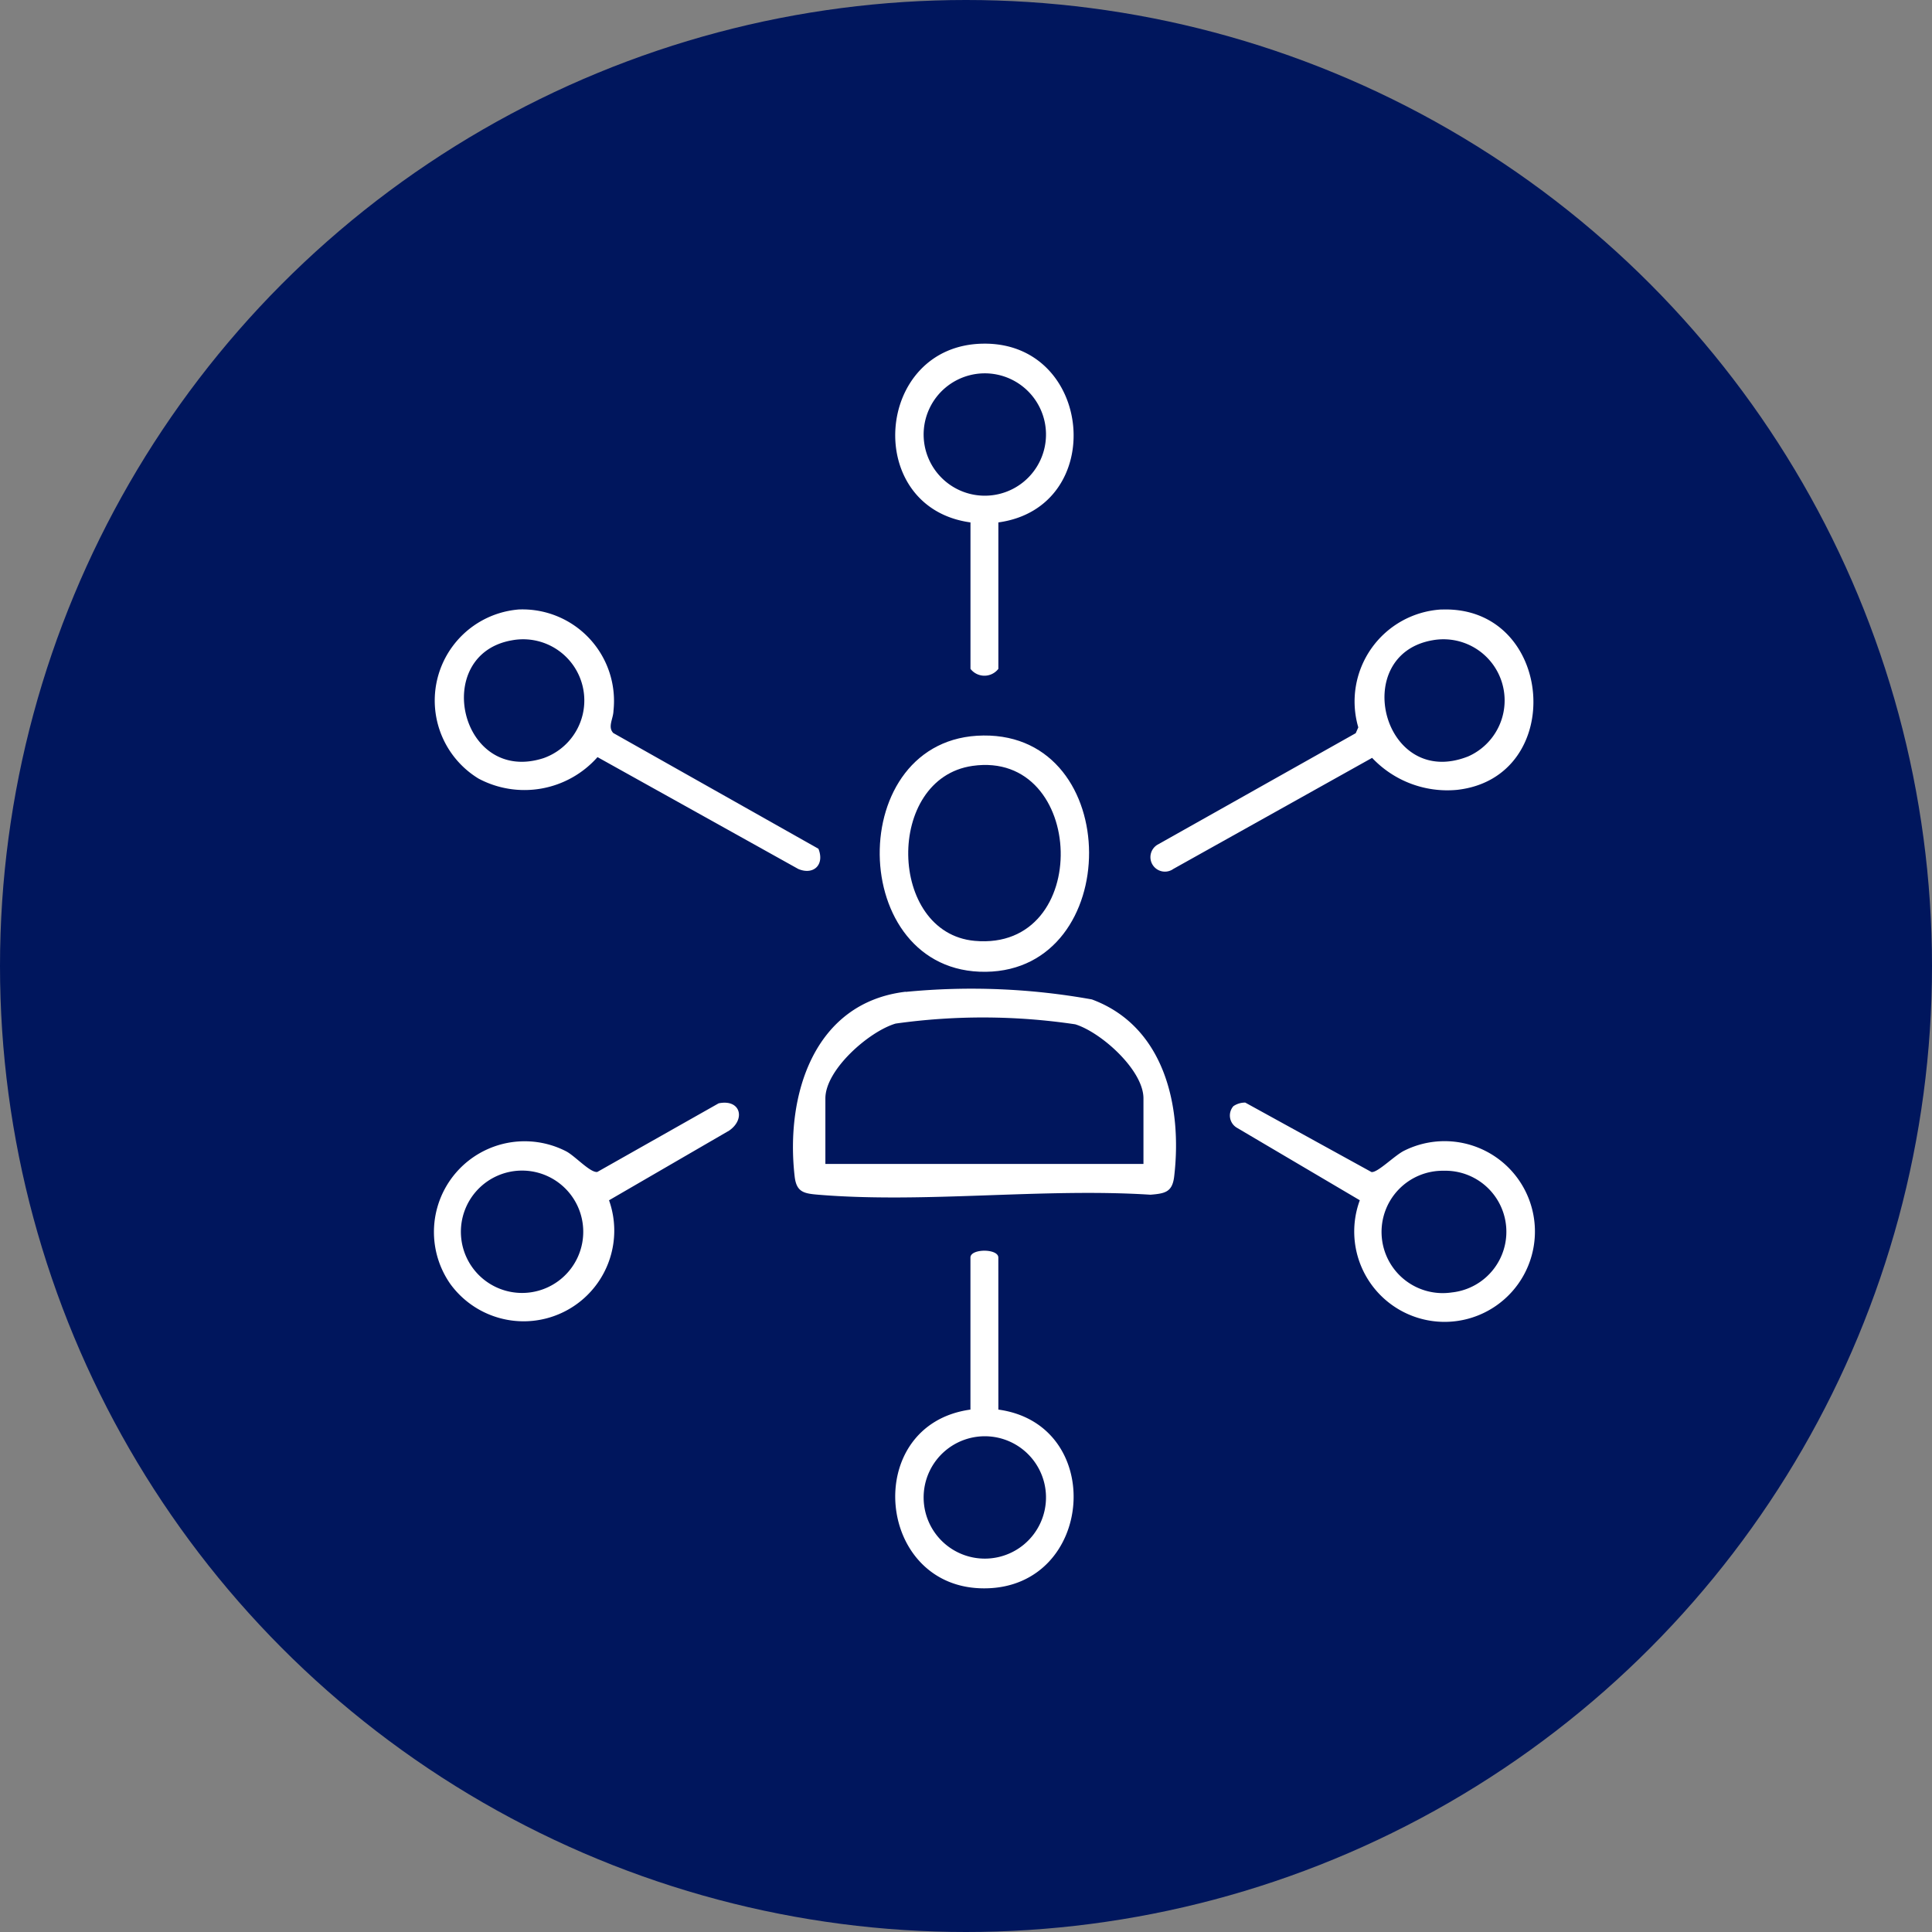
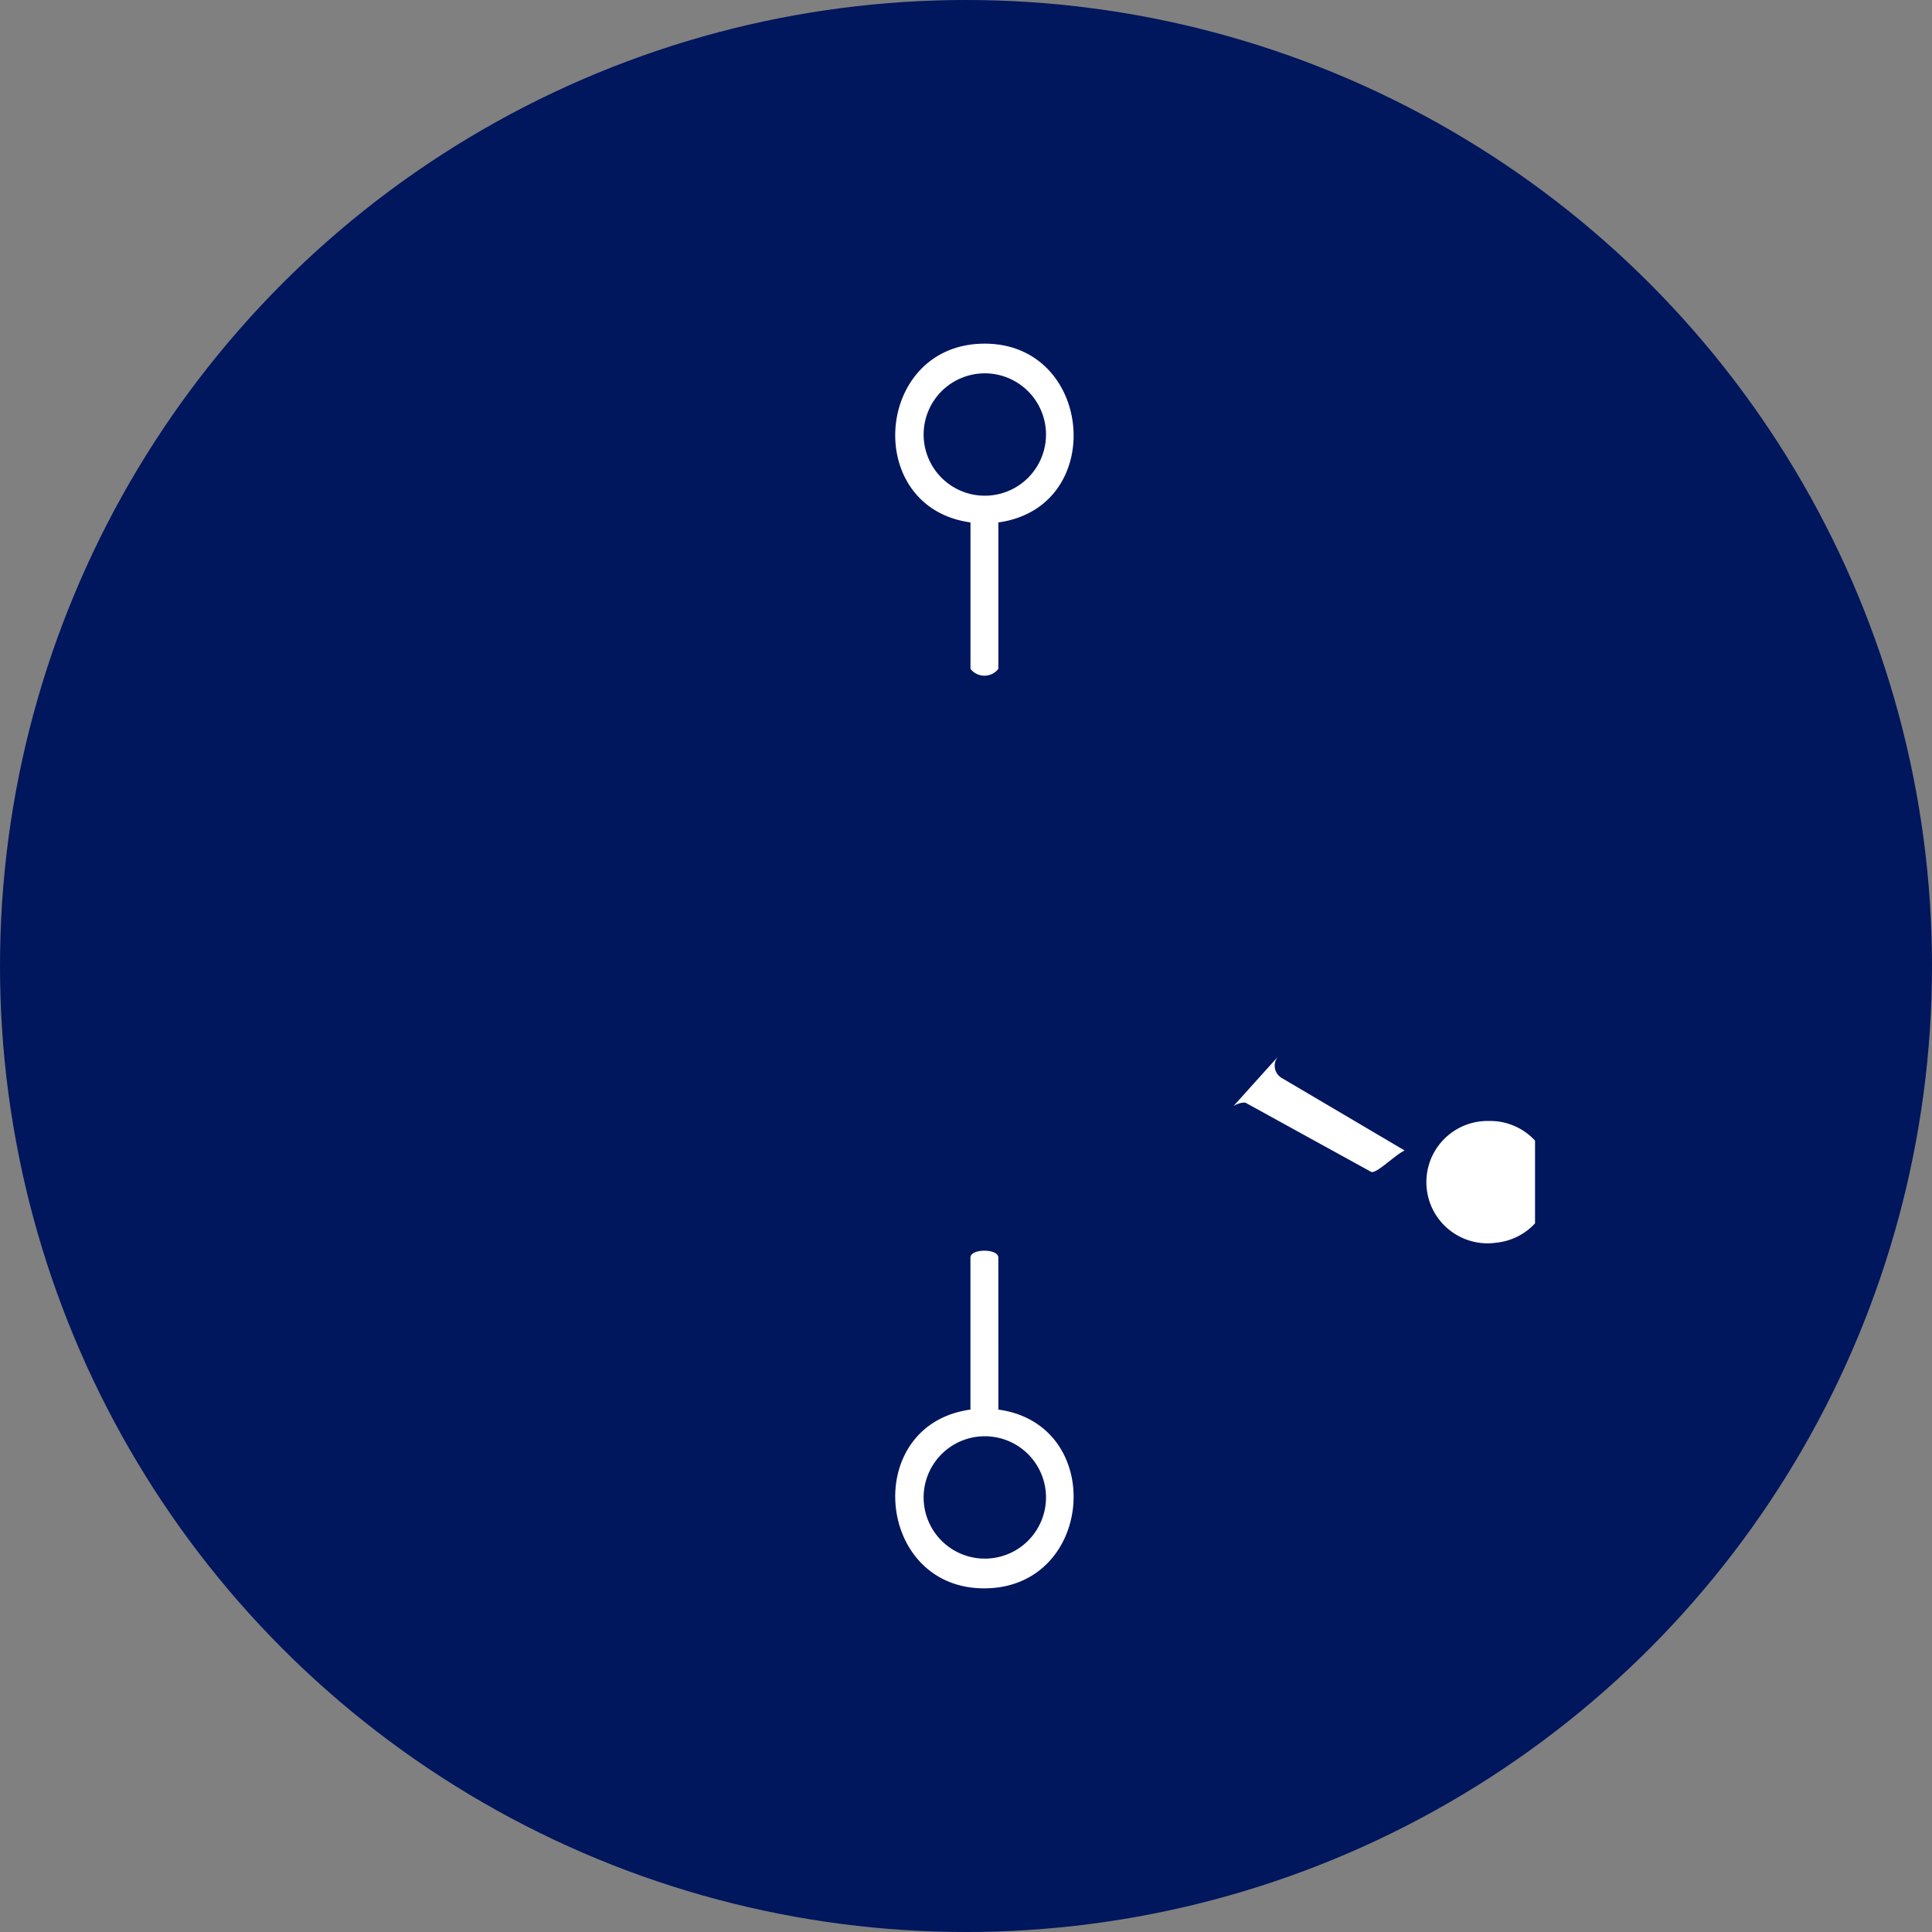
<svg xmlns="http://www.w3.org/2000/svg" width="60" height="60" viewBox="0 0 60 60">
  <rect x="0" y="0" width="60" height="60" fill="#808080" stroke="none" />
  <defs>
    <clipPath id="clip-path">
      <rect id="Rectangle_58534" data-name="Rectangle 58534" width="34.213" height="38.656" fill="#fff" />
    </clipPath>
  </defs>
  <g id="user-centric_design" data-name="user-centric design" transform="translate(-61 -2036.53)">
    <circle id="Ellipse_101" data-name="Ellipse 101" cx="30" cy="30" r="30" transform="translate(61 2036.53)" fill="#00165d" />
    <g id="user-centric_design-2" data-name="user-centric design" transform="translate(734 645.53)">
      <g id="Group_145594" data-name="Group 145594" transform="translate(74 1)">
        <g id="Rectangle_58527" data-name="Rectangle 58527" transform="translate(-737 1400)" fill="#fff" stroke="#707070" stroke-width="1" opacity="0">
          <rect width="40" height="40" stroke="none" />
          <rect x="0.5" y="0.5" width="39" height="39" fill="none" />
        </g>
      </g>
      <g id="Group_145611" data-name="Group 145611" transform="translate(-667.541 1399.672)">
        <g id="Group_145610" data-name="Group 145610" transform="translate(8 2)" clip-path="url(#clip-path)">
-           <path id="Path_91996" data-name="Path 91996" d="M77.633,133.144a21.1,21.1,0,0,1,5.782.234c2.258.836,2.812,3.33,2.556,5.5-.058.488-.287.527-.735.565-3.342-.214-7.014.273-10.317,0-.442-.037-.678-.076-.734-.565-.29-2.509.581-5.4,3.448-5.739m7.384,5.348v-2.036c0-.877-1.314-2.052-2.118-2.3a19.475,19.475,0,0,0-5.578-.023c-.821.24-2.182,1.429-2.182,2.324v2.036Z" transform="translate(-62.965 -113.012)" fill="#fff" />
-           <path id="Path_91997" data-name="Path 91997" d="M2.809,54.779a2.843,2.843,0,0,1,2.966,3.146c-.005.246-.188.5-.005.69l6.37,3.594c.2.5-.155.827-.625.628L5.279,59.363a3.031,3.031,0,0,1-3.694.667,2.838,2.838,0,0,1,1.225-5.25m-.18.954c-2.534.432-1.618,4.5.975,3.66a1.9,1.9,0,0,0-.975-3.66" transform="translate(-0.182 -46.522)" fill="#fff" />
-           <path id="Path_91998" data-name="Path 91998" d="M156.981,54.808c3.51-.135,3.916,5.218.483,5.6a3.211,3.211,0,0,1-2.637-.994l-6.172,3.449a.45.45,0,1,1-.493-.752l6.156-3.463.08-.181a2.862,2.862,0,0,1,2.583-3.661m-.268.954c-2.608.445-1.547,4.66,1.1,3.608a1.9,1.9,0,0,0-1.1-3.608" transform="translate(-125.674 -46.55)" fill="#fff" />
-           <path id="Path_91999" data-name="Path 91999" d="M8.859,156.511c.684-.14.841.493.326.847l-3.73,2.164a2.815,2.815,0,0,1-4.928,2.6A2.817,2.817,0,0,1,4.121,158c.275.141.75.672.97.642ZM2.788,158.6a1.9,1.9,0,1,0,.246,3.779,1.9,1.9,0,0,0-.246-3.779" transform="translate(0 -132.918)" fill="#fff" />
-           <path id="Path_92000" data-name="Path 92000" d="M164.324,156.585a.644.644,0,0,1,.369-.111l3.92,2.157c.192.026.732-.532,1.029-.67a2.806,2.806,0,1,1-1.392,1.546l-3.816-2.251a.441.441,0,0,1-.11-.671m6.535,2.006a1.9,1.9,0,1,0,.246,3.779,1.895,1.895,0,0,0-.246-3.779" transform="translate(-139.479 -132.904)" fill="#fff" />
+           <path id="Path_92000" data-name="Path 92000" d="M164.324,156.585a.644.644,0,0,1,.369-.111l3.92,2.157c.192.026.732-.532,1.029-.67l-3.816-2.251a.441.441,0,0,1-.11-.671m6.535,2.006a1.9,1.9,0,1,0,.246,3.779,1.895,1.895,0,0,0-.246-3.779" transform="translate(-139.479 -132.904)" fill="#fff" />
          <path id="Path_92001" data-name="Path 92001" d="M98.423,191.946c3.355.461,2.986,5.5-.389,5.551-3.427.055-3.886-5.08-.478-5.551v-4.722c0-.283.866-.283.866,0Zm-.889.887a1.9,1.9,0,0,0,.074,3.7,1.9,1.9,0,1,0-.074-3.7" transform="translate(-80.877 -158.842)" fill="#fff" />
          <path id="Path_92002" data-name="Path 92002" d="M98.416,5.552V10.1a.547.547,0,0,1-.866,0V5.552c-3.355-.461-2.986-5.5.389-5.551,3.427-.055,3.886,5.08.478,5.551M97.527.981a1.9,1.9,0,0,0,.074,3.7,1.9,1.9,0,1,0-.074-3.7" transform="translate(-80.87 0)" fill="#fff" />
-           <path id="Path_92003" data-name="Path 92003" d="M95.243,80.79c4.369-.043,4.351,7.285.073,7.338-4.335.053-4.429-7.3-.073-7.338m-.339.943c-2.717.387-2.633,5.188.065,5.434,3.68.335,3.467-5.937-.065-5.434" transform="translate(-78.159 -68.62)" fill="#fff" />
        </g>
      </g>
    </g>
  </g>
</svg>